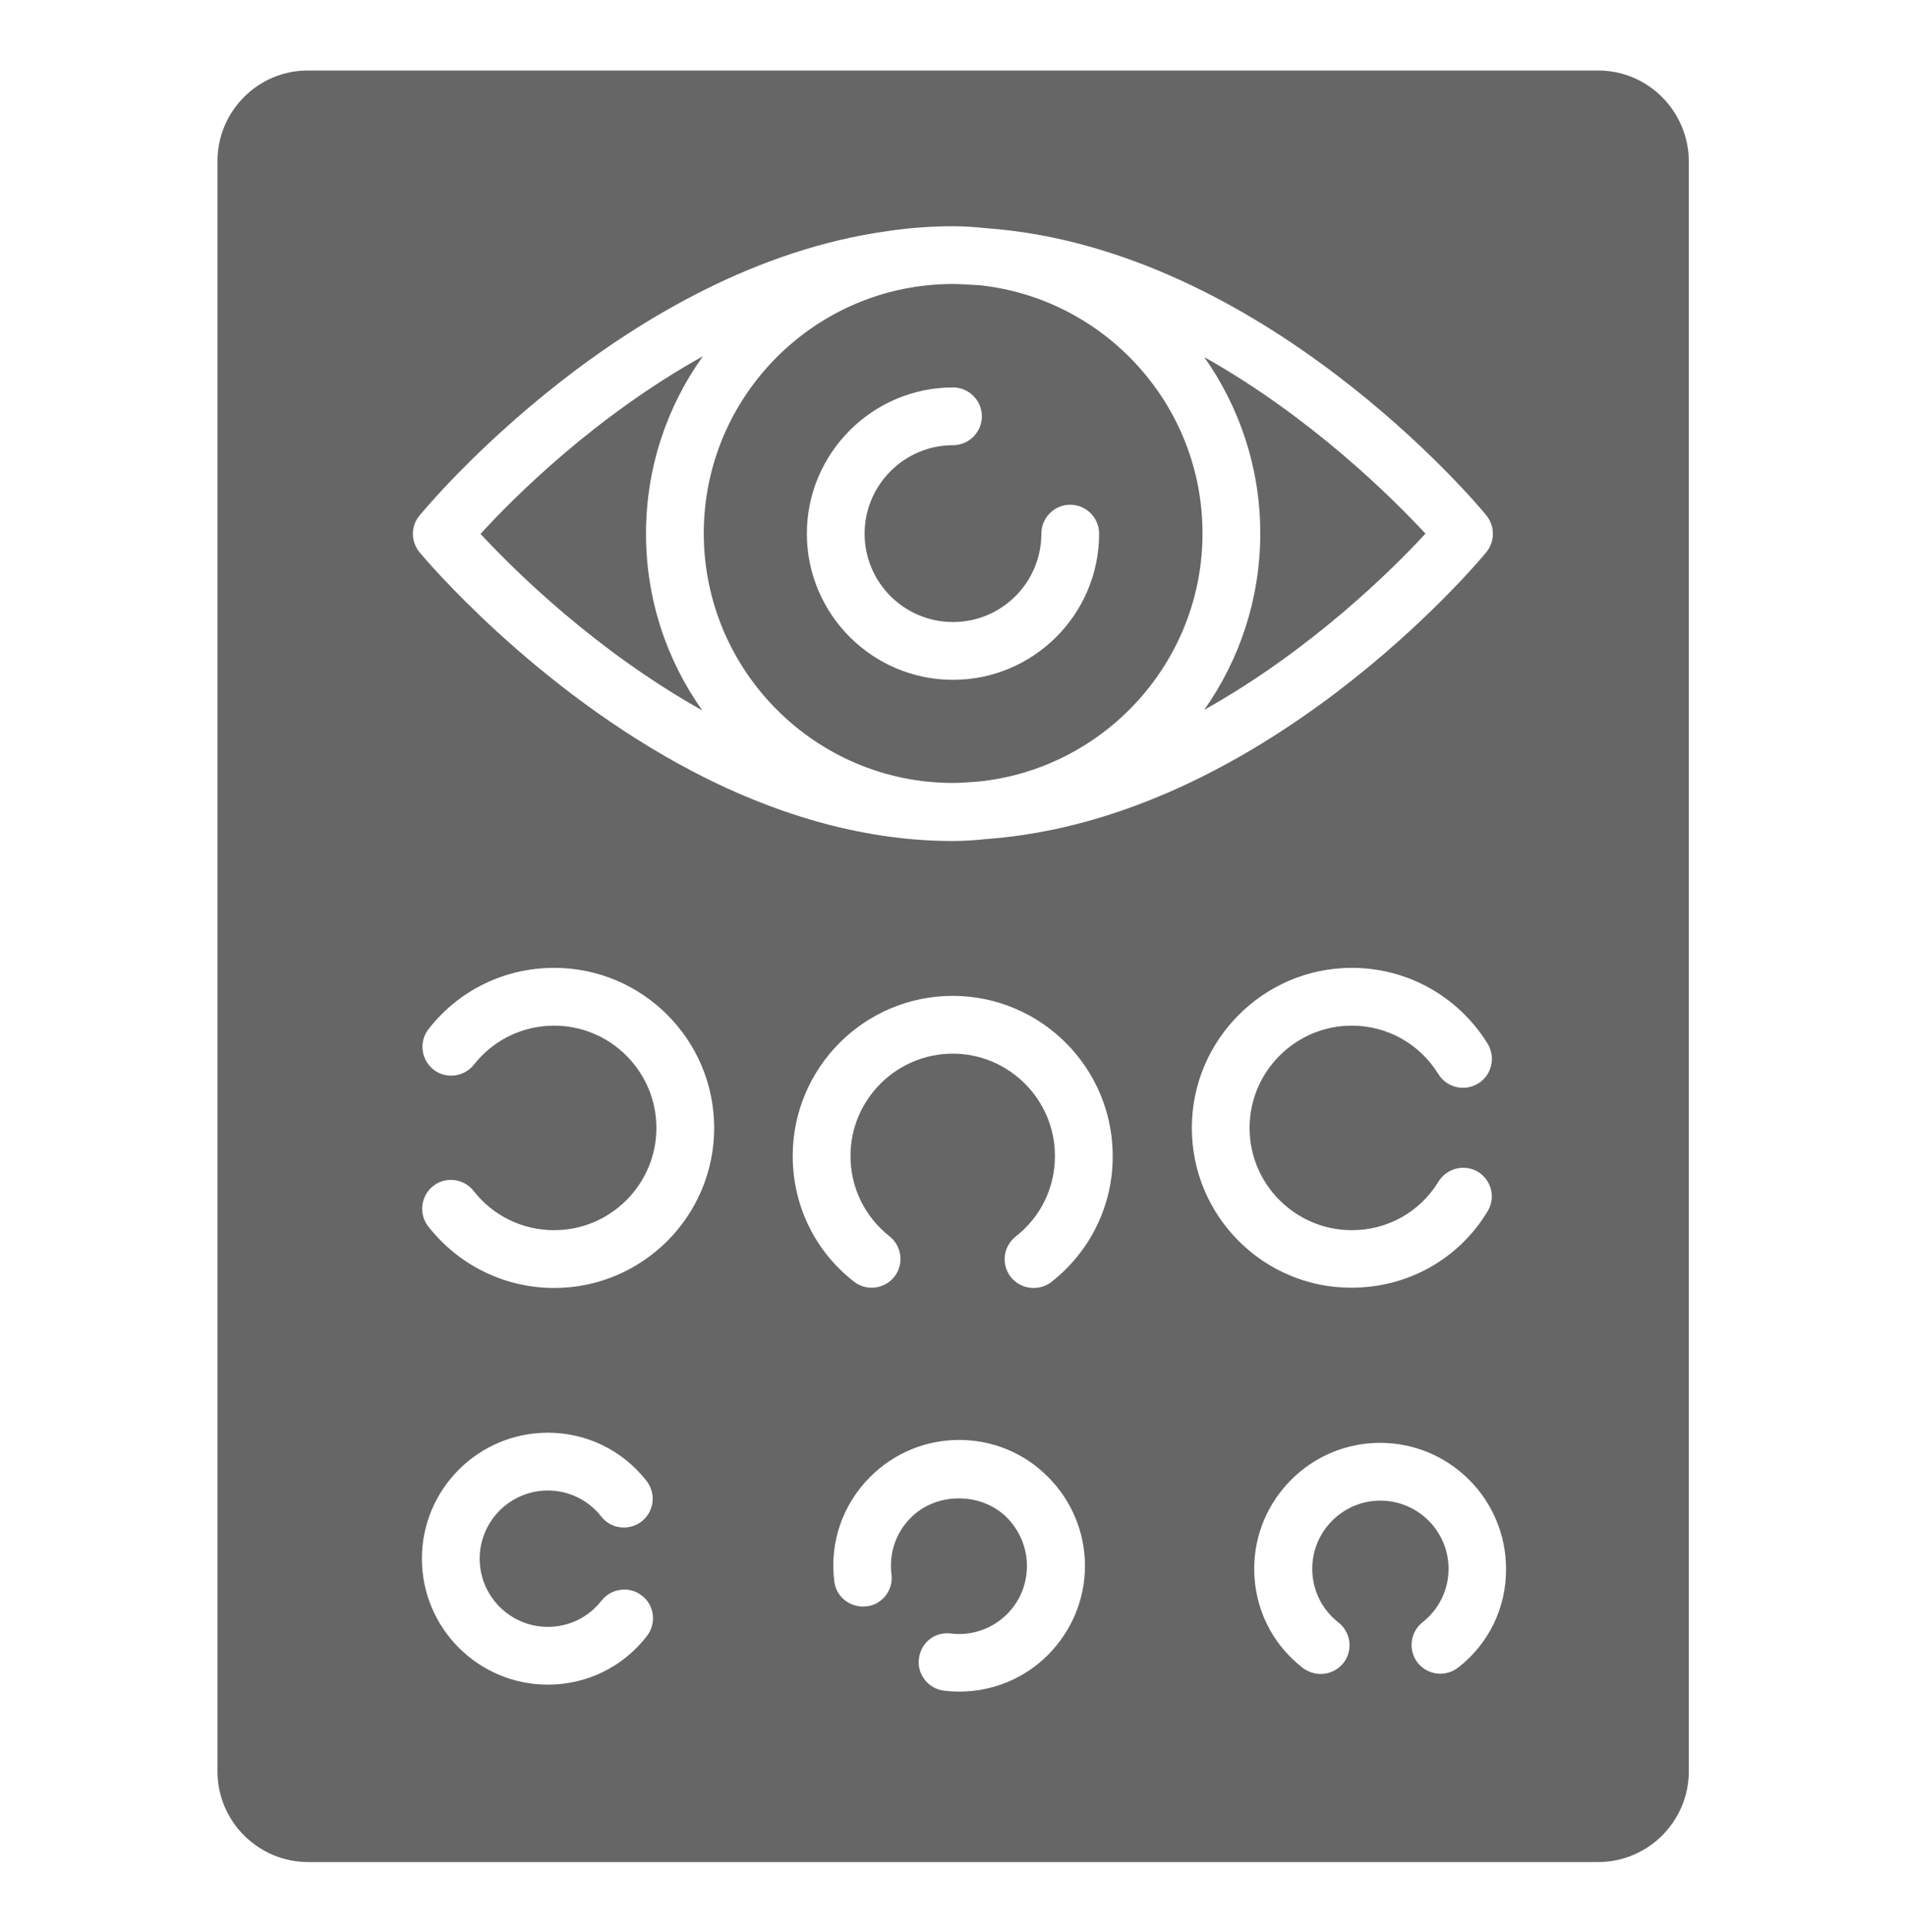
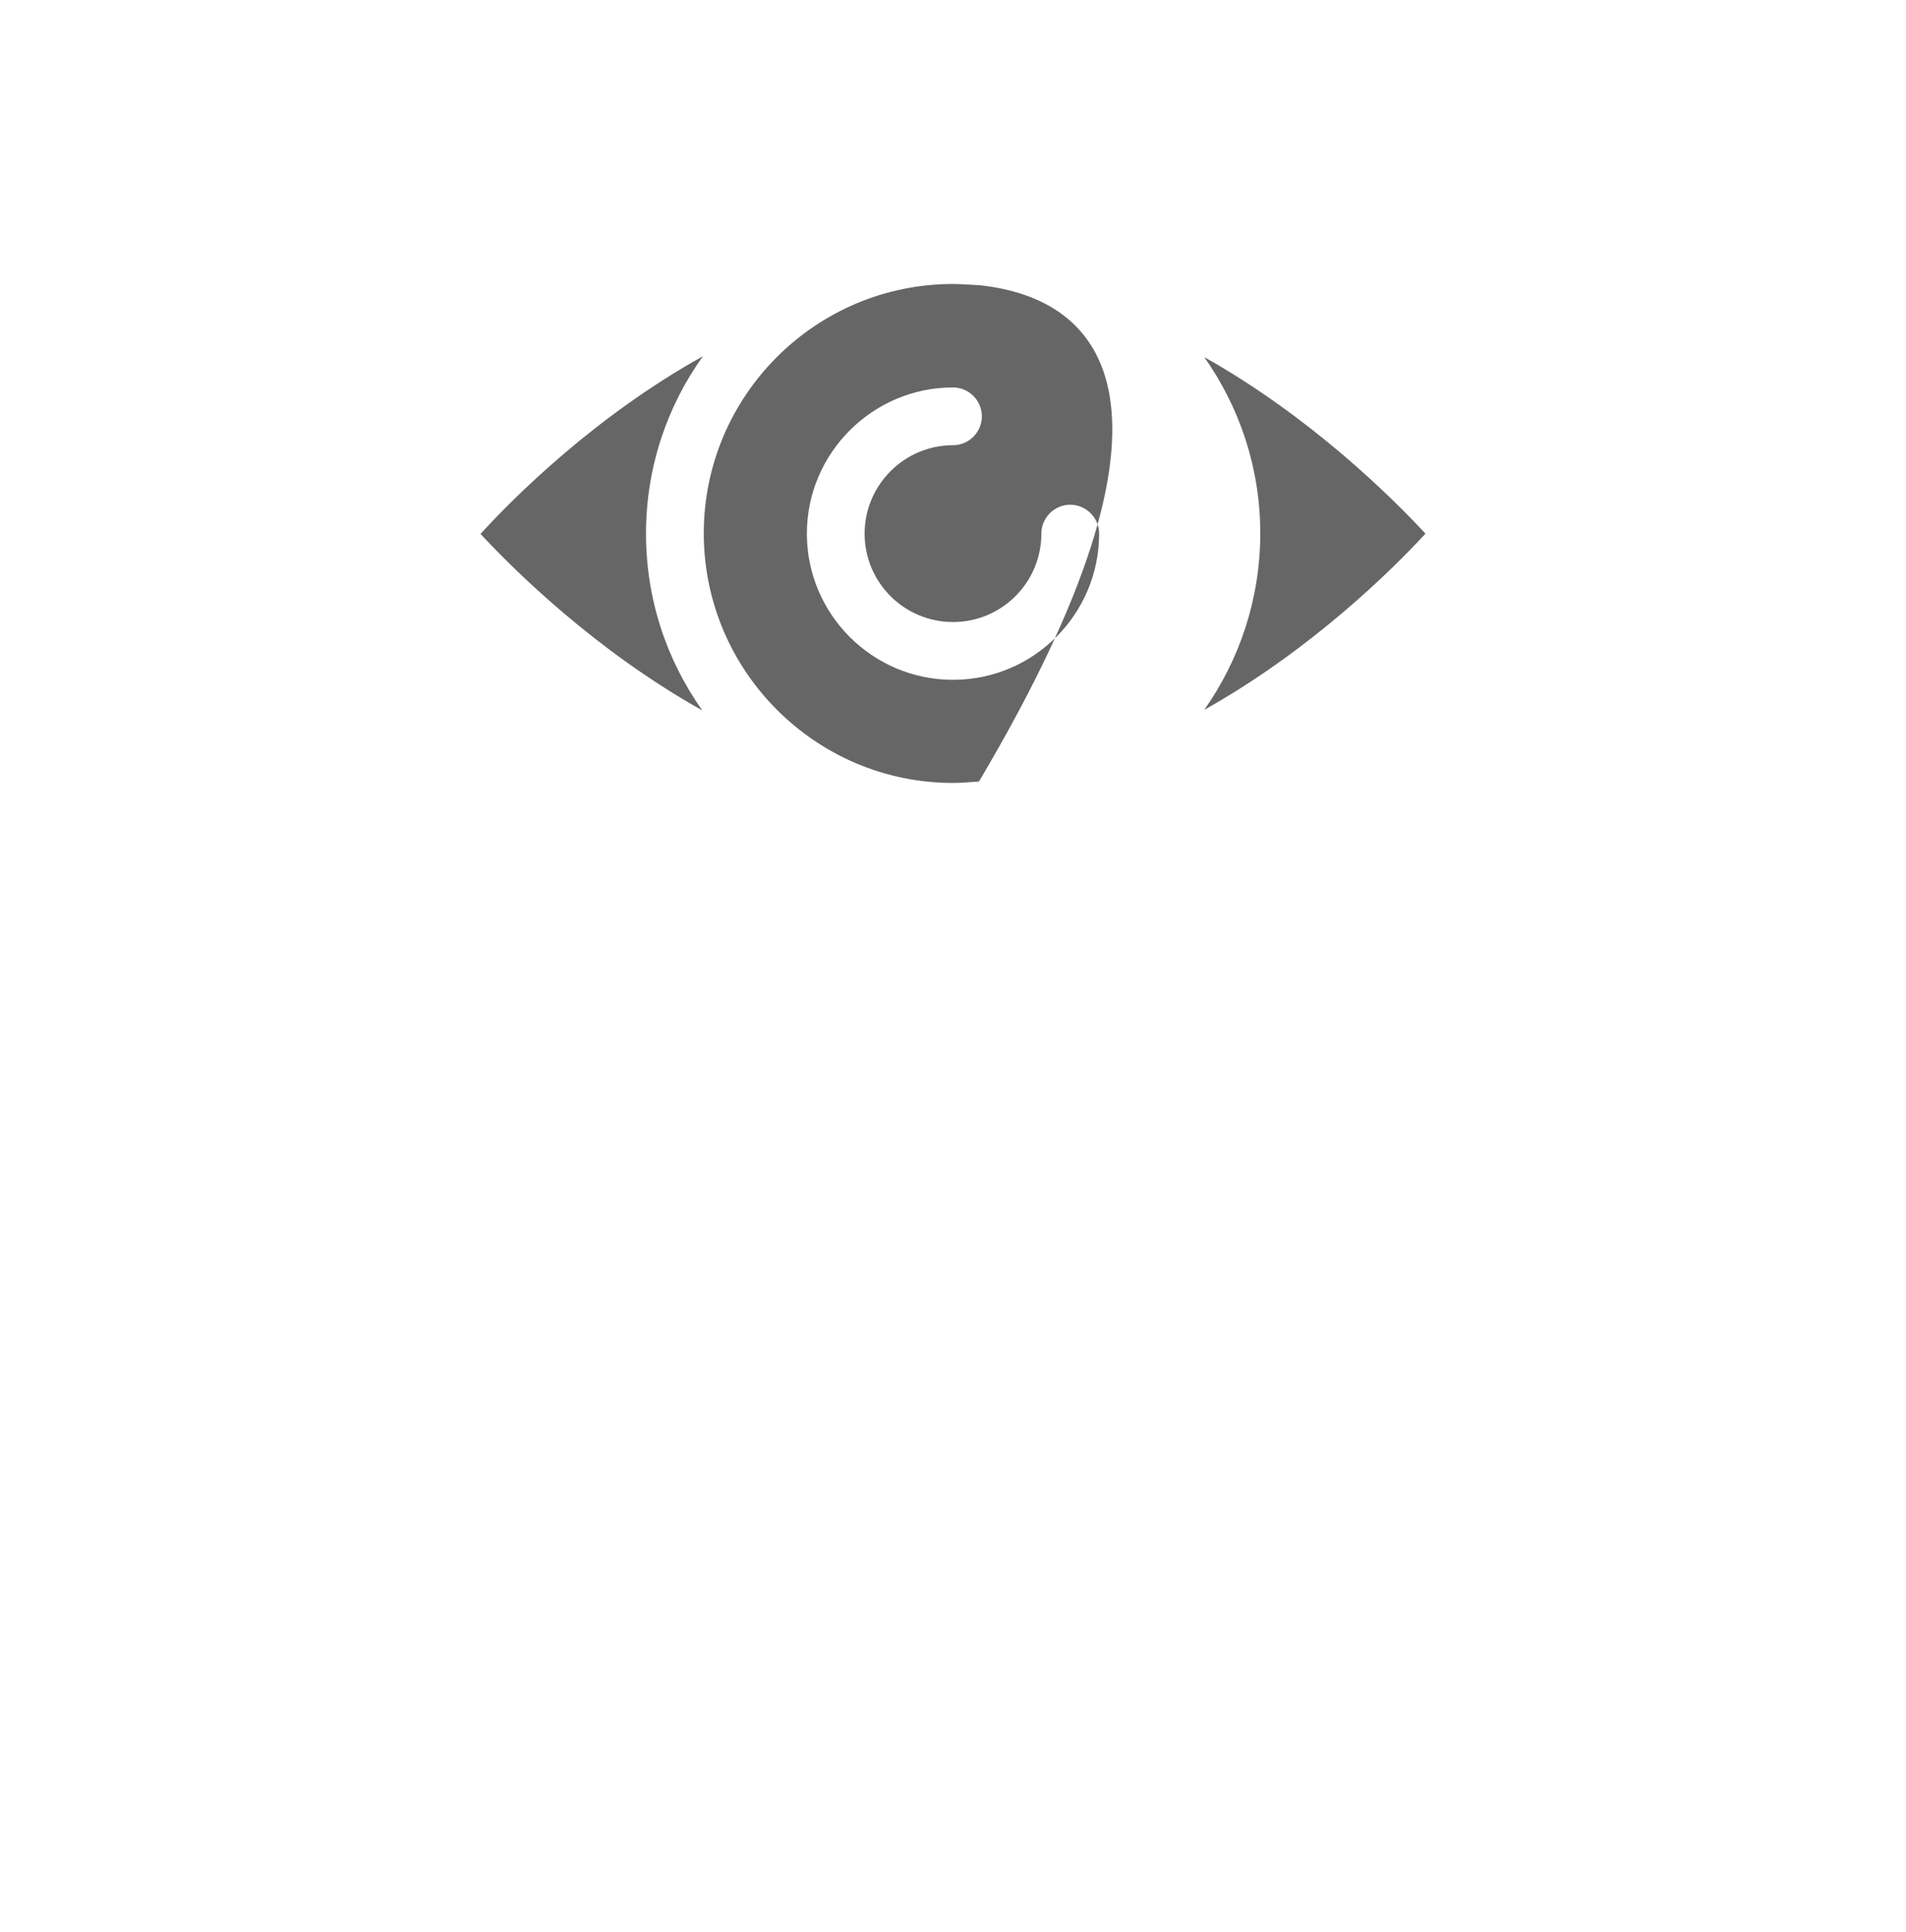
<svg xmlns="http://www.w3.org/2000/svg" width="75" height="76" viewBox="0 0 75 76" fill="none">
-   <path d="M37.5 30.795C37.841 30.795 38.181 30.761 38.522 30.739C43.454 30.227 47.318 26.045 47.318 20.977C47.318 15.909 43.454 11.727 38.522 11.216C38.181 11.204 37.841 11.17 37.5 11.17C32.091 11.17 27.693 15.568 27.693 20.977C27.693 26.386 32.091 30.795 37.5 30.795ZM37.5 15.239C38.125 15.239 38.636 15.75 38.636 16.375C38.636 17 38.125 17.511 37.5 17.511C35.591 17.511 34.022 19.068 34.022 20.989C34.022 22.909 35.579 24.466 37.5 24.466C39.42 24.466 40.977 22.909 40.977 20.989C40.977 20.364 41.488 19.852 42.113 19.852C42.738 19.852 43.25 20.364 43.25 20.989C43.25 24.159 40.67 26.739 37.5 26.739C34.329 26.739 31.75 24.159 31.75 20.989C31.75 17.818 34.341 15.239 37.5 15.239Z" fill="black" fill-opacity="0.6" />
+   <path d="M37.5 30.795C37.841 30.795 38.181 30.761 38.522 30.739C47.318 15.909 43.454 11.727 38.522 11.216C38.181 11.204 37.841 11.17 37.5 11.17C32.091 11.17 27.693 15.568 27.693 20.977C27.693 26.386 32.091 30.795 37.5 30.795ZM37.5 15.239C38.125 15.239 38.636 15.75 38.636 16.375C38.636 17 38.125 17.511 37.5 17.511C35.591 17.511 34.022 19.068 34.022 20.989C34.022 22.909 35.579 24.466 37.5 24.466C39.42 24.466 40.977 22.909 40.977 20.989C40.977 20.364 41.488 19.852 42.113 19.852C42.738 19.852 43.25 20.364 43.25 20.989C43.25 24.159 40.67 26.739 37.5 26.739C34.329 26.739 31.75 24.159 31.75 20.989C31.75 17.818 34.341 15.239 37.5 15.239Z" fill="black" fill-opacity="0.6" />
  <path d="M56.091 20.989C54.784 19.579 51.591 16.409 47.386 14.045C48.773 16.011 49.591 18.398 49.591 20.977C49.591 23.557 48.773 25.954 47.386 27.92C51.591 25.568 54.795 22.398 56.091 20.989Z" fill="black" fill-opacity="0.6" />
  <path d="M27.636 27.943C26.238 25.977 25.42 23.579 25.42 20.989C25.42 18.386 26.25 15.977 27.659 14.011C23.409 16.375 20.215 19.568 18.909 21C20.204 22.398 23.409 25.579 27.636 27.943Z" fill="black" fill-opacity="0.6" />
-   <path d="M62.886 2.773H12.114C10.148 2.773 8.557 4.375 8.557 6.341V69.67C8.557 71.636 10.159 73.239 12.125 73.239H62.886C64.852 73.239 66.454 71.636 66.454 69.67V6.341C66.443 4.375 64.852 2.773 62.886 2.773ZM16.511 20.273C16.841 19.875 24.659 10.511 34.92 9.091C35.75 8.966 36.625 8.898 37.5 8.898C37.954 8.898 38.386 8.932 38.829 8.977C49.693 9.773 58.125 19.818 58.489 20.273C58.829 20.693 58.829 21.295 58.489 21.716C58.125 22.159 49.693 32.205 38.829 33C38.398 33.045 37.954 33.08 37.5 33.08C34.204 33.08 30.784 32.17 27.341 30.386C21.023 27.102 16.693 21.943 16.511 21.727C16.159 21.295 16.159 20.693 16.511 20.273ZM25.454 64.352C24.511 65.568 23.091 66.261 21.557 66.261C18.829 66.261 16.602 64.045 16.602 61.307C16.602 58.568 18.829 56.352 21.557 56.352C23.091 56.352 24.5 57.045 25.443 58.25C25.829 58.75 25.738 59.455 25.25 59.841C24.75 60.227 24.034 60.136 23.659 59.648C23.148 59 22.386 58.625 21.557 58.625C20.079 58.625 18.875 59.83 18.875 61.307C18.875 62.784 20.079 63.989 21.557 63.989C22.386 63.989 23.159 63.614 23.67 62.955C24.057 62.466 24.773 62.375 25.261 62.761C25.75 63.136 25.841 63.852 25.454 64.352ZM21.807 50.659C19.863 50.659 18.057 49.773 16.852 48.239C16.466 47.75 16.557 47.034 17.045 46.648C17.534 46.261 18.25 46.352 18.636 46.841C19.409 47.83 20.568 48.386 21.807 48.386C24.023 48.386 25.829 46.58 25.829 44.364C25.829 42.148 24.023 40.341 21.807 40.341C20.568 40.341 19.42 40.898 18.648 41.875C18.261 42.364 17.545 42.455 17.057 42.068C16.568 41.682 16.477 40.966 16.863 40.477C18.057 38.943 19.863 38.068 21.807 38.068C25.273 38.068 28.102 40.886 28.102 44.364C28.102 47.841 25.273 50.659 21.807 50.659ZM41.239 65.091C40.307 66.023 39.057 66.534 37.761 66.534C37.557 66.534 37.352 66.523 37.148 66.5C36.523 66.42 36.079 65.852 36.159 65.239C36.239 64.614 36.773 64.17 37.42 64.25C38.227 64.352 39.045 64.068 39.625 63.489C40.136 62.977 40.409 62.307 40.409 61.591C40.409 60.875 40.125 60.205 39.625 59.693C38.614 58.682 36.852 58.682 35.841 59.693C35.25 60.284 34.977 61.091 35.079 61.92C35.159 62.545 34.716 63.114 34.091 63.182C33.466 63.25 32.898 62.818 32.829 62.193C32.636 60.67 33.159 59.17 34.239 58.091C35.17 57.159 36.42 56.636 37.739 56.636C39.057 56.636 40.307 57.148 41.239 58.091C42.17 59.023 42.693 60.273 42.693 61.591C42.693 62.909 42.17 64.148 41.239 65.091ZM41.375 50.42C41.17 50.58 40.92 50.659 40.67 50.659C40.329 50.659 40 50.511 39.773 50.227C39.386 49.727 39.477 49.023 39.966 48.636C40.954 47.864 41.511 46.716 41.511 45.466C41.511 43.25 39.704 41.443 37.489 41.443C35.273 41.443 33.466 43.25 33.466 45.466C33.466 46.705 34.023 47.852 35 48.625C35.489 49.011 35.579 49.727 35.193 50.216C34.807 50.705 34.091 50.795 33.602 50.409C32.068 49.216 31.193 47.409 31.193 45.466C31.193 42 34.011 39.17 37.489 39.17C40.954 39.17 43.784 41.989 43.784 45.466C43.795 47.398 42.909 49.216 41.375 50.42ZM46.898 44.364C46.898 40.898 49.727 38.068 53.193 38.068C55.375 38.068 57.375 39.182 58.534 41.045C58.864 41.58 58.704 42.284 58.17 42.614C57.636 42.943 56.932 42.784 56.602 42.25C55.864 41.057 54.591 40.341 53.193 40.341C50.977 40.341 49.17 42.148 49.17 44.364C49.17 46.58 50.977 48.386 53.193 48.386C54.602 48.386 55.875 47.67 56.602 46.477C56.932 45.943 57.625 45.773 58.159 46.091C58.693 46.42 58.864 47.114 58.534 47.648C57.398 49.523 55.398 50.648 53.182 50.648C49.727 50.659 46.898 47.841 46.898 44.364ZM57.375 65.591C56.875 65.977 56.17 65.886 55.784 65.398C55.398 64.898 55.489 64.193 55.977 63.807C56.625 63.295 57 62.534 57 61.705C57 60.227 55.795 59.023 54.318 59.023C52.841 59.023 51.636 60.227 51.636 61.705C51.636 62.534 52.011 63.307 52.67 63.818C53.159 64.204 53.25 64.92 52.864 65.409C52.636 65.693 52.307 65.841 51.966 65.841C51.727 65.841 51.477 65.761 51.261 65.602C50.045 64.659 49.352 63.239 49.352 61.705C49.352 58.977 51.579 56.75 54.307 56.75C57.034 56.75 59.261 58.966 59.261 61.705C59.273 63.239 58.579 64.659 57.375 65.591Z" fill="black" fill-opacity="0.6" />
</svg>